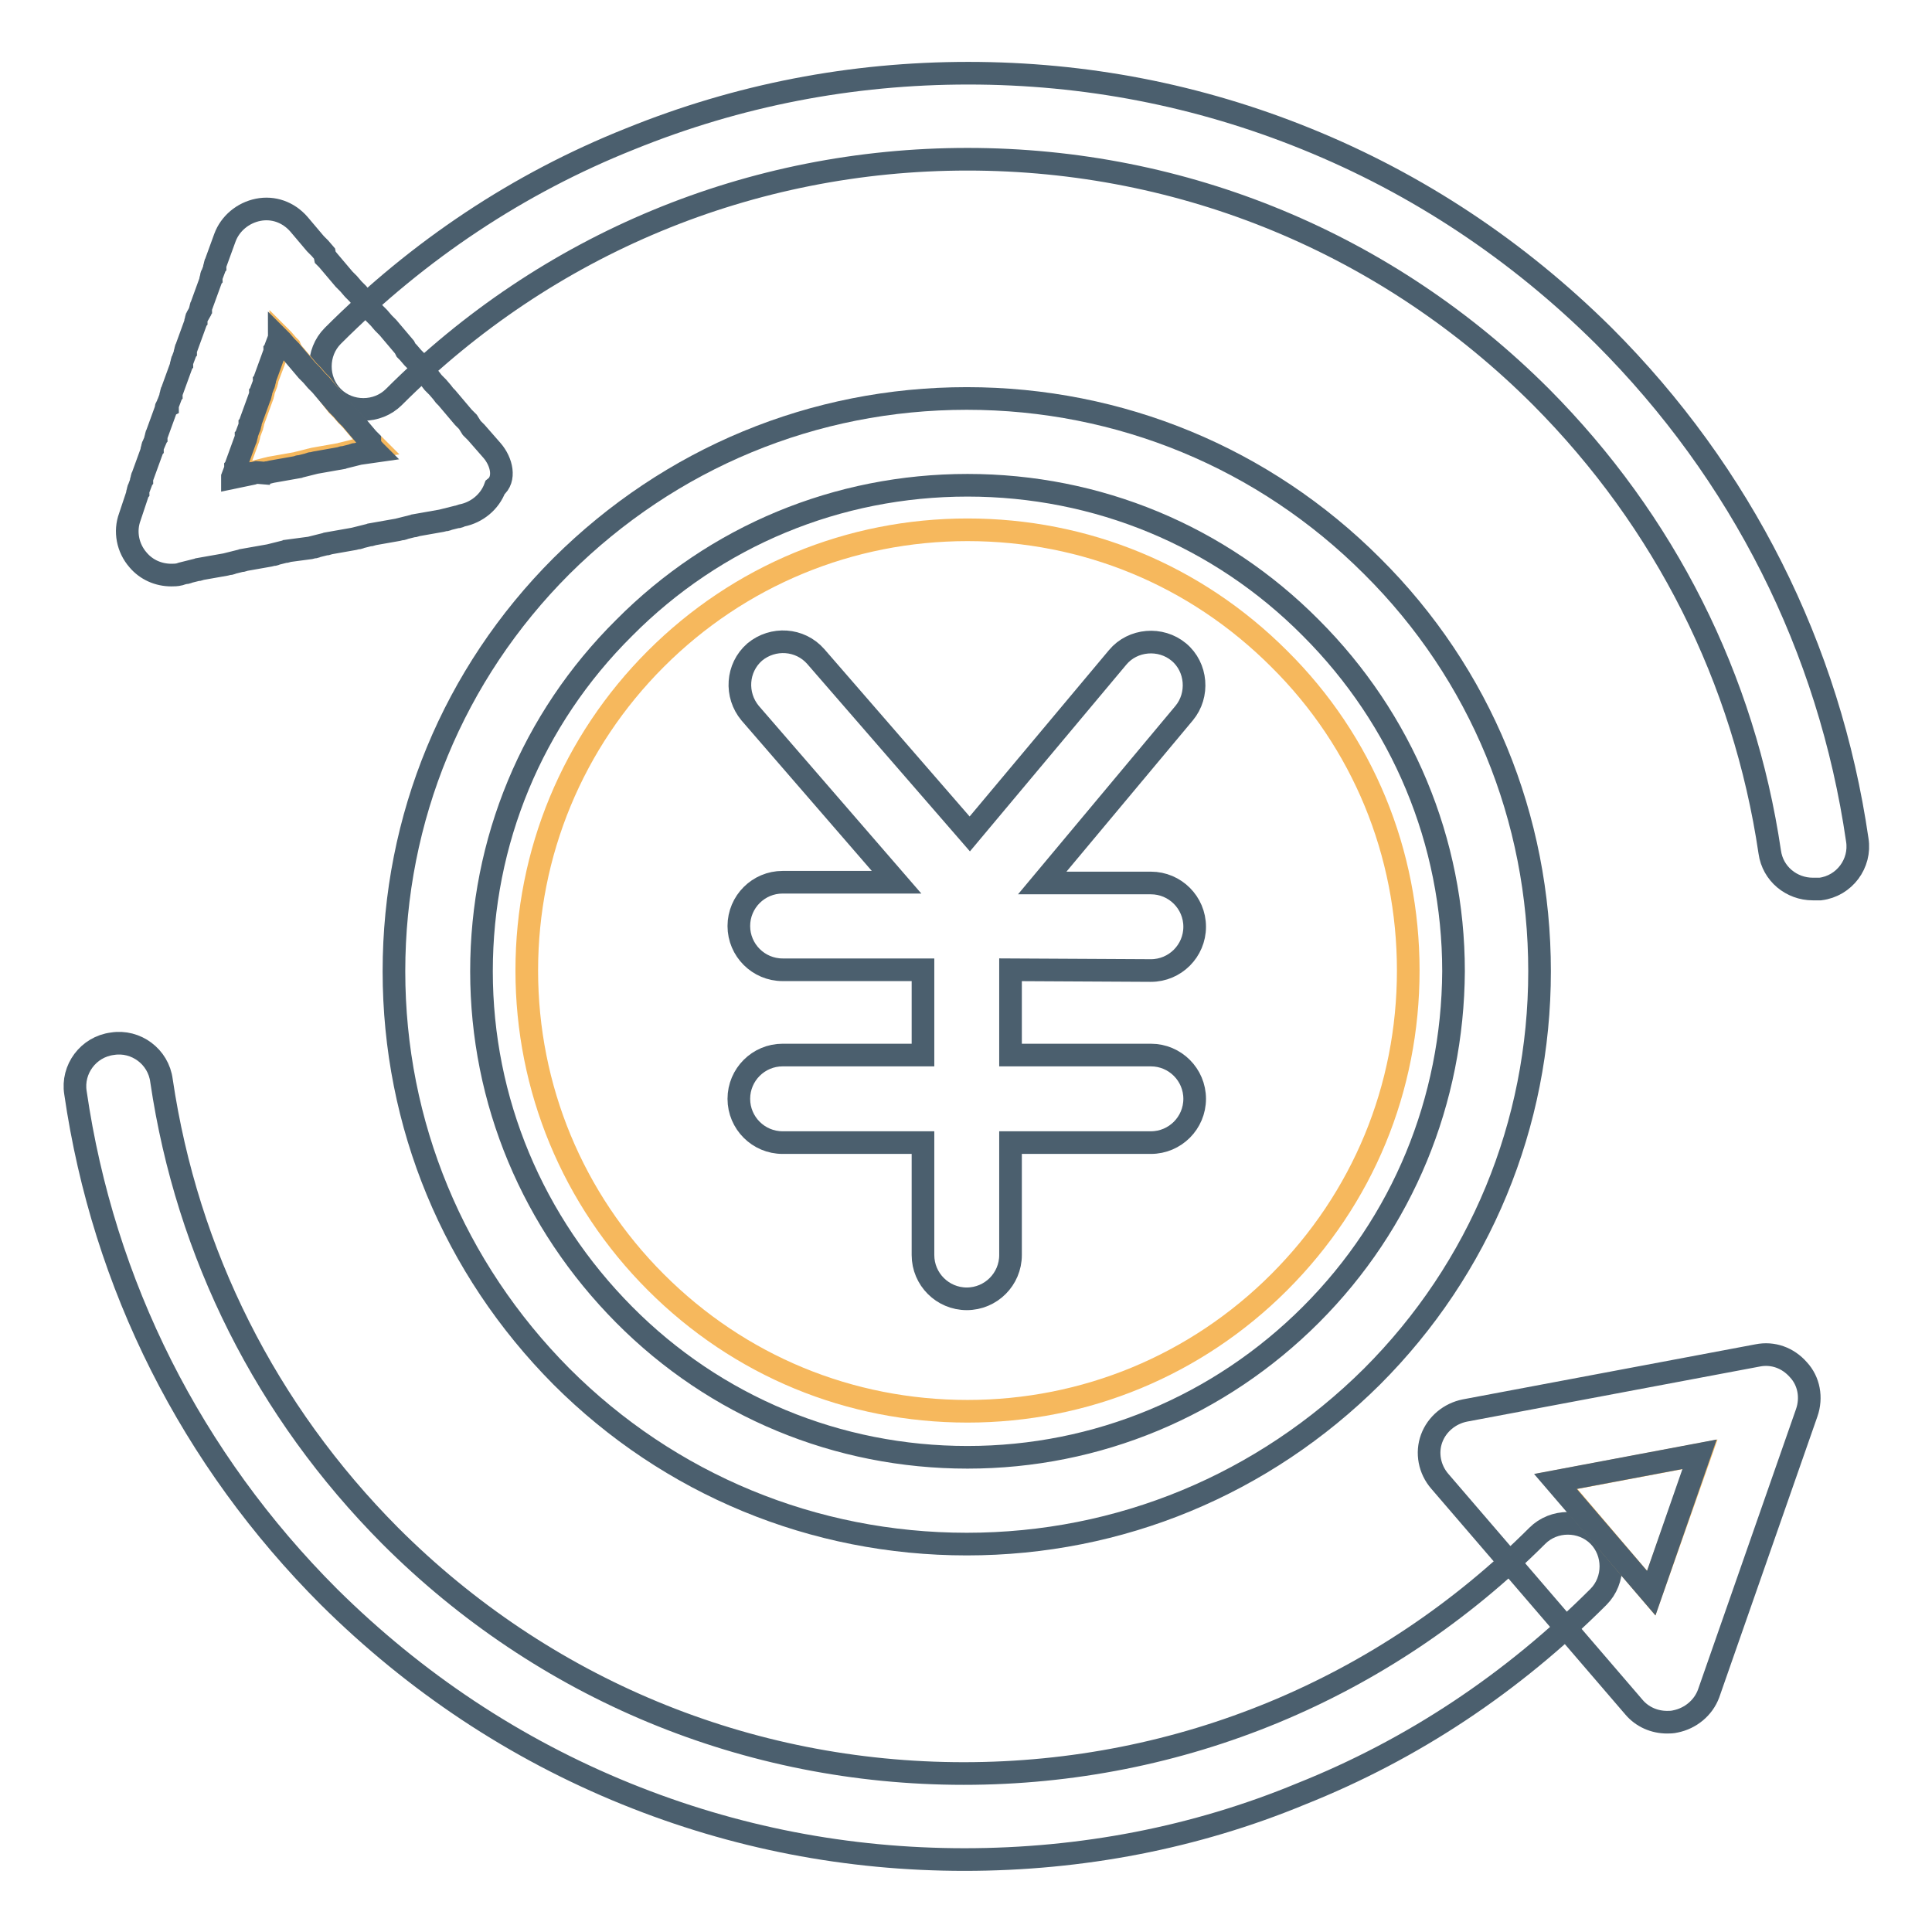
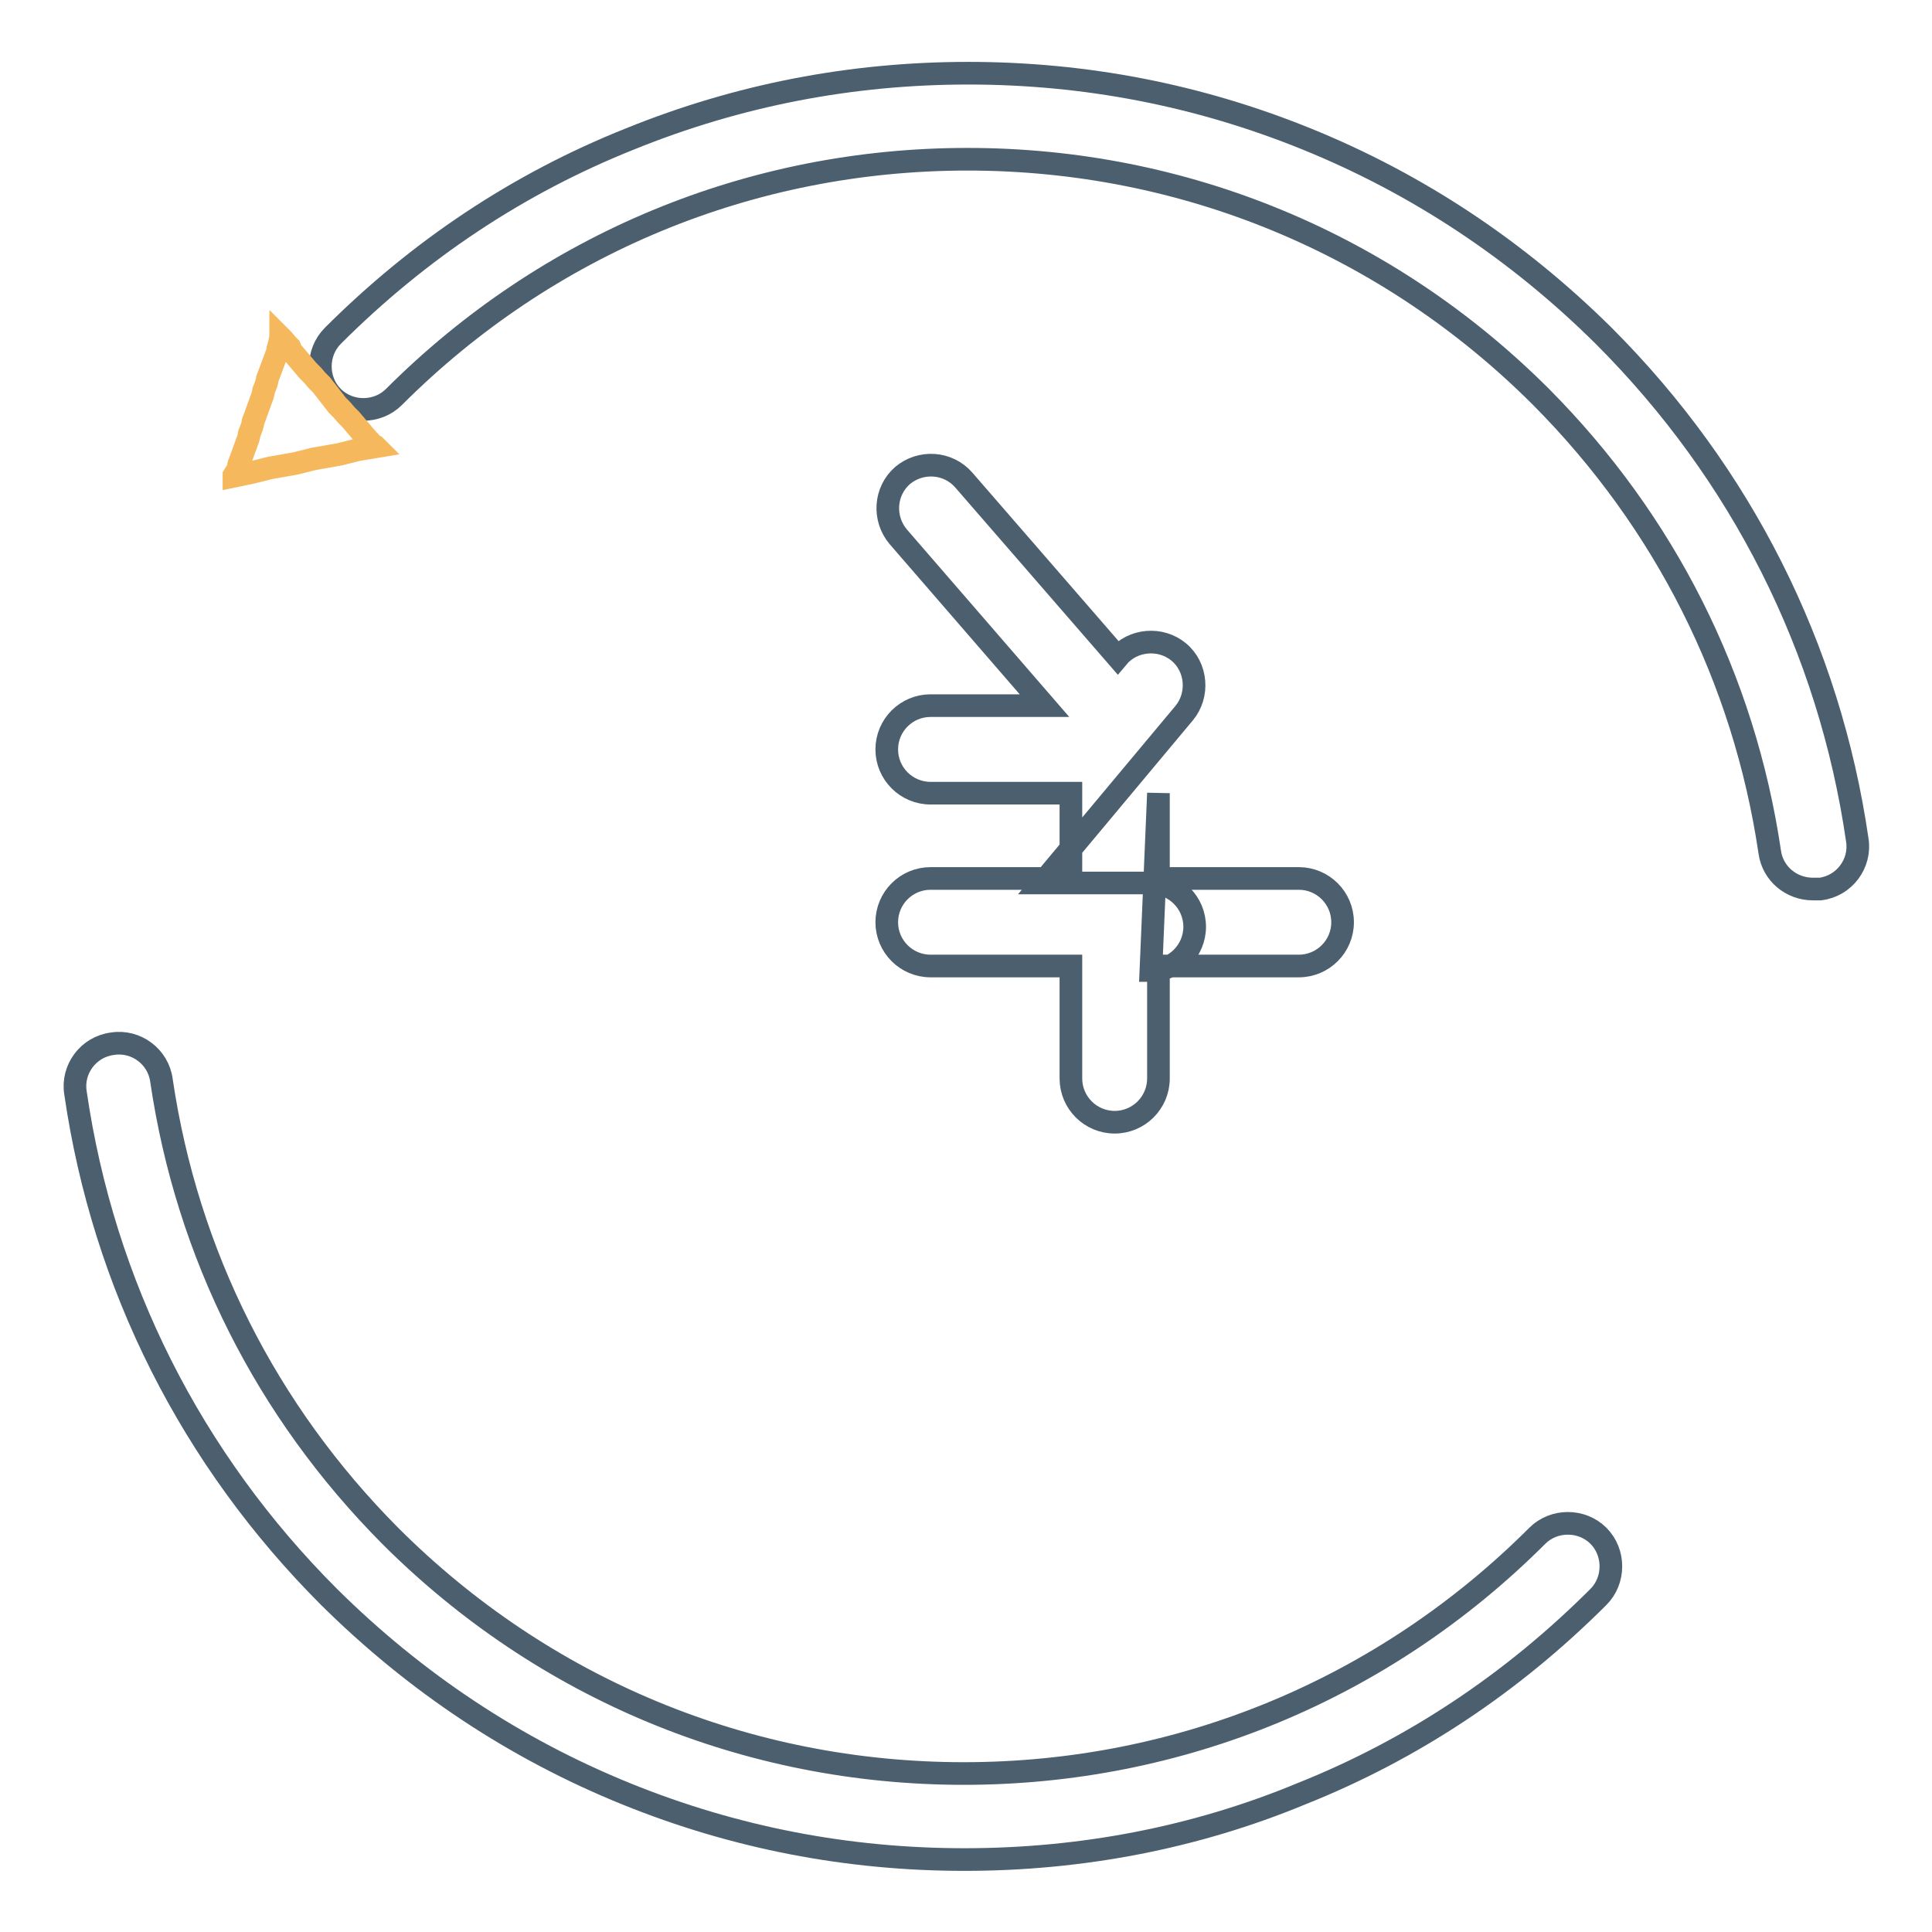
<svg xmlns="http://www.w3.org/2000/svg" version="1.1" x="0px" y="0px" viewBox="0 0 256 256" enable-background="new 0 0 256 256" xml:space="preserve">
  <g>
-     <path stroke-width="3" fill-opacity="0" stroke="#f6b85d" d="M169.5,87.3c-11.1-11.1-25.7-17.1-41.3-17.1c-15.6,0-30.3,6.1-41.3,17.1c-11,11-17.1,25.7-17.1,41.3 c0,15.6,6.1,30.3,17.1,41.3c11.1,11.1,25.7,17.1,41.3,17.1c15.6,0,30.3-6.1,41.3-17.1c11.1-11.1,17.1-25.7,17.1-41.3 C186.6,113,180.6,98.3,169.5,87.3L169.5,87.3z" />
-     <path stroke-width="3" fill-opacity="0" stroke="#4b5f6e" d="M181.8,75c-14.3-14.3-33.4-22.2-53.7-22.2c-20.3,0-39.3,7.9-53.7,22.2c-14.3,14.3-22.2,33.4-22.2,53.7 c0,20.3,7.9,39.3,22.2,53.7c14.3,14.3,33.4,22.2,53.7,22.2c20.3,0,39.3-7.9,53.7-22.2c14.3-14.3,22.2-33.4,22.2-53.7 C204,108.4,196.2,89.3,181.8,75L181.8,75z M173.7,174.2c-12.1,12.1-28.3,18.9-45.5,18.9s-33.4-6.7-45.5-18.9 c-12.1-12.2-18.9-28.3-18.9-45.5c0-17.2,6.7-33.4,18.9-45.5C94.8,71,111,64.3,128.2,64.3s33.4,6.7,45.5,18.9 c12.1,12.1,18.9,28.3,18.9,45.5C192.5,145.8,185.9,162,173.7,174.2z" />
-     <path stroke-width="3" fill-opacity="0" stroke="#4b5f6e" d="M152.5,128.6c3.2,0,5.8-2.6,5.8-5.8s-2.6-5.8-5.8-5.8h-14.4l18.8-22.5c2-2.4,1.7-6.1-0.7-8.1 c-2.4-2-6.1-1.7-8.1,0.7l-19.6,23.4l-20.4-23.5c-2.1-2.4-5.7-2.6-8.1-0.6c-2.4,2.1-2.6,5.7-0.6,8.1l19.4,22.4h-15.1 c-3.2,0-5.8,2.6-5.8,5.8c0,3.2,2.6,5.8,5.8,5.8h18.6v11.3h-18.6c-3.2,0-5.8,2.6-5.8,5.8s2.6,5.8,5.8,5.8h18.6v14.9 c0,3.2,2.6,5.8,5.8,5.8s5.8-2.6,5.8-5.8v-14.9h18.6c3.2,0,5.8-2.6,5.8-5.8s-2.6-5.8-5.8-5.8h-18.6v-11.3L152.5,128.6L152.5,128.6 L152.5,128.6z" />
+     <path stroke-width="3" fill-opacity="0" stroke="#4b5f6e" d="M152.5,128.6c3.2,0,5.8-2.6,5.8-5.8s-2.6-5.8-5.8-5.8h-14.4l18.8-22.5c2-2.4,1.7-6.1-0.7-8.1 c-2.4-2-6.1-1.7-8.1,0.7l-20.4-23.5c-2.1-2.4-5.7-2.6-8.1-0.6c-2.4,2.1-2.6,5.7-0.6,8.1l19.4,22.4h-15.1 c-3.2,0-5.8,2.6-5.8,5.8c0,3.2,2.6,5.8,5.8,5.8h18.6v11.3h-18.6c-3.2,0-5.8,2.6-5.8,5.8s2.6,5.8,5.8,5.8h18.6v14.9 c0,3.2,2.6,5.8,5.8,5.8s5.8-2.6,5.8-5.8v-14.9h18.6c3.2,0,5.8-2.6,5.8-5.8s-2.6-5.8-5.8-5.8h-18.6v-11.3L152.5,128.6L152.5,128.6 L152.5,128.6z" />
    <path stroke-width="3" fill-opacity="0" stroke="#4b5f6e" d="M240.2,117.8c-2.8,0-5.3-2-5.7-4.9c-3.4-23-13.9-43.8-30.3-60.3c-20.3-20.3-47.3-31.5-76-31.5 c-28.7,0-55.7,11.2-76,31.5c-2.2,2.2-5.9,2.2-8.1,0c-2.2-2.2-2.2-5.9,0-8.1c11.4-11.4,24.6-20.2,39.4-26.1 c14.3-5.8,29.3-8.7,44.8-8.7s30.5,2.9,44.8,8.7c14.8,6,28,14.8,39.4,26.1c18.2,18.2,29.9,41.3,33.6,66.8c0.5,3.1-1.7,6.1-4.9,6.5 C240.8,117.8,240.5,117.8,240.2,117.8L240.2,117.8z" />
    <path stroke-width="3" fill-opacity="0" stroke="#f6b85d" d="M49.3,58.9L49,58.5c-0.1-0.1-0.2-0.2-0.3-0.3l-2.2-2.6l-0.3-0.3c-0.1-0.1-0.2-0.2-0.3-0.3l-0.6-0.7 l-0.3-0.3c-0.1-0.1-0.2-0.2-0.3-0.3L42.6,51l-0.3-0.3c-0.1-0.1-0.2-0.2-0.3-0.3l-0.6-0.7l-0.3-0.3c-0.1-0.1-0.2-0.2-0.3-0.3 l-2.2-2.6L38.4,46c-0.1-0.1-0.2-0.2-0.3-0.3l-0.6-0.7c-0.1-0.1-0.2-0.2-0.3-0.3c0,0.1-0.1,0.3-0.1,0.4L36.9,46 c-0.1,0.1-0.1,0.3-0.1,0.4c0,0.1-0.1,0.3-0.1,0.4L35.5,50c-0.1,0.1-0.1,0.3-0.1,0.4c0,0.1-0.1,0.3-0.1,0.4l-0.3,0.8 c-0.1,0.1-0.1,0.3-0.1,0.4c0,0.1-0.1,0.3-0.1,0.4l-1.2,3.3c-0.1,0.1-0.1,0.3-0.1,0.4c0,0.1-0.1,0.3-0.1,0.4l-0.3,0.8 c-0.1,0.1-0.1,0.3-0.1,0.4c0,0.1-0.1,0.3-0.1,0.4l-1.2,3.3c-0.1,0.1-0.1,0.3-0.1,0.4c0,0.1-0.1,0.3-0.1,0.4L31,63c0,0,0,0.1,0,0.1 l2.4-0.5c0.1,0,0.3-0.1,0.4-0.1l0.4-0.1l0.8-0.2c0.1,0,0.3-0.1,0.4-0.1l0.4-0.1l3.4-0.6c0.1,0,0.3-0.1,0.4-0.1l0.4-0.1l0.8-0.2 c0.1,0,0.3-0.1,0.4-0.1l0.4-0.1l3.4-0.6c0.1,0,0.3-0.1,0.4-0.1l0.4-0.1l0.8-0.2c0.1,0,0.3-0.1,0.4-0.1l0.4-0.1l2.4-0.4l-0.1-0.1 L49.3,58.9L49.3,58.9z" />
-     <path stroke-width="3" fill-opacity="0" stroke="#4b5f6e" d="M65.2,59.7l-2.1-2.4c-0.1-0.1-0.2-0.2-0.3-0.3l-0.3-0.3L62,55.9c-0.1-0.1-0.2-0.2-0.3-0.3l-0.3-0.3 l-2.2-2.6c-0.1-0.1-0.2-0.2-0.3-0.3L58.6,52l-0.6-0.7c-0.1-0.1-0.2-0.2-0.3-0.3l-0.3-0.3L55.3,48c-0.1-0.1-0.2-0.2-0.3-0.3 l-0.3-0.3l-0.6-0.7c-0.1-0.1-0.2-0.2-0.3-0.3L53.6,46l-2.2-2.6c-0.1-0.1-0.2-0.2-0.3-0.3l-0.3-0.3l-0.6-0.7 c-0.1-0.1-0.2-0.2-0.3-0.3l-0.3-0.3l-2.2-2.6c-0.1-0.1-0.2-0.2-0.3-0.3l-0.3-0.3l-0.6-0.7c-0.1-0.1-0.2-0.2-0.3-0.3l-0.3-0.3 l-2.2-2.6c-0.1-0.1-0.2-0.2-0.3-0.3L43,33.6l-0.6-0.7c-0.1-0.1-0.2-0.2-0.3-0.3l-0.3-0.3l-2.2-2.6c-1.4-1.6-3.4-2.3-5.4-1.9 c-2,0.4-3.7,1.8-4.4,3.7l-1.2,3.3c-0.1,0.1-0.1,0.3-0.1,0.4c-0.1,0.1-0.1,0.3-0.1,0.4l-0.3,0.8C28,36.5,28,36.6,28,36.8 c-0.1,0.1-0.1,0.3-0.1,0.4l-1.2,3.3c-0.1,0.1-0.1,0.3-0.1,0.4c-0.1,0.1-0.1,0.3-0.1,0.4L26.1,42c-0.1,0.1-0.1,0.3-0.1,0.4 c-0.1,0.1-0.1,0.3-0.1,0.4l-1.2,3.3c-0.1,0.1-0.1,0.3-0.1,0.4c-0.1,0.1-0.1,0.3-0.1,0.4l-0.3,0.8c-0.1,0.1-0.1,0.3-0.1,0.4 c-0.1,0.1-0.1,0.3-0.1,0.4l-1.2,3.3c-0.1,0.1-0.1,0.3-0.1,0.4c-0.1,0.1-0.1,0.3-0.1,0.4l-0.3,0.8c-0.1,0.1-0.1,0.3-0.1,0.4 C22,53.9,22,54,22,54.2l-1.2,3.3c-0.1,0.1-0.1,0.3-0.1,0.4c-0.1,0.1-0.1,0.3-0.1,0.4L20.3,59c-0.1,0.1-0.1,0.3-0.1,0.4 c-0.1,0.1-0.1,0.3-0.1,0.4l-1.2,3.3c-0.1,0.1-0.1,0.3-0.1,0.4c-0.1,0.1-0.1,0.3-0.1,0.4l-0.3,0.8c-0.1,0.1-0.1,0.3-0.1,0.4 c-0.1,0.1-0.1,0.3-0.1,0.4l-1,3c-0.7,1.9-0.3,4.1,1.1,5.7c1.1,1.3,2.7,2,4.4,2c0.3,0,0.7,0,1.1-0.1l0.3-0.1l0.4-0.1 c0.1,0,0.3,0,0.4-0.1l0.8-0.2l0.4-0.1c0.1,0,0.3,0,0.4-0.1l3.4-0.6l0.4-0.1c0.1,0,0.3,0,0.4-0.1l0.8-0.2l0.4-0.1 c0.1,0,0.3,0,0.4-0.1l3.4-0.6l0.4-0.1c0.1,0,0.3,0,0.4-0.1l0.8-0.2l0.4-0.1c0.1,0,0.3,0,0.4-0.1l3-0.4l0.4-0.1c0.1,0,0.3,0,0.4-0.1 l0.8-0.2l0.4-0.1c0.1,0,0.3,0,0.4-0.1l3.4-0.6l0.4-0.1c0.1,0,0.3,0,0.4-0.1l0.8-0.2l0.4-0.1c0.1,0,0.3,0,0.4-0.1l3.4-0.6l0.4-0.1 c0.1,0,0.3,0,0.4-0.1l0.8-0.2l0.4-0.1c0.1,0,0.3,0,0.4-0.1l3.4-0.6l0.4-0.1c0.1,0,0.3,0,0.4-0.1l0.8-0.2l0.4-0.1 c0.1,0,0.3,0,0.4-0.1l0.3-0.1c2-0.4,3.7-1.8,4.4-3.7C67,63.5,66.5,61.2,65.2,59.7L65.2,59.7z M47.6,60.1l-0.4,0.1 c-0.1,0-0.3,0-0.4,0.1l-0.8,0.2l-0.4,0.1c-0.1,0-0.3,0-0.4,0.1l-3.4,0.6l-0.4,0.1c-0.1,0-0.3,0-0.4,0.1l-0.8,0.2l-0.4,0.1 c-0.1,0-0.3,0-0.4,0.1l-3.4,0.6l-0.4,0.1c-0.1,0-0.3,0-0.4,0.1L34,62.6l-0.4,0.1c-0.1,0-0.3,0-0.4,0.1l-2.4,0.5c0,0,0-0.1,0-0.1 l0.3-0.8c0.1-0.1,0.1-0.3,0.1-0.4c0.1-0.1,0.1-0.3,0.1-0.4l1.2-3.3c0.1-0.1,0.1-0.3,0.1-0.4c0.1-0.1,0.1-0.3,0.1-0.4l0.3-0.8 c0.1-0.1,0.1-0.3,0.1-0.4c0.1-0.1,0.1-0.3,0.1-0.4l1.2-3.3c0.1-0.1,0.1-0.3,0.1-0.4c0.1-0.1,0.1-0.3,0.1-0.4l0.3-0.8 c0.1-0.1,0.1-0.3,0.1-0.4c0.1-0.1,0.1-0.3,0.1-0.4l1.2-3.3c0.1-0.1,0.1-0.3,0.1-0.4c0.1-0.1,0.1-0.3,0.1-0.4l0.3-0.8 C37,45.1,37,45,37,44.9c0.1,0.1,0.2,0.2,0.3,0.3l0.6,0.7c0.1,0.1,0.2,0.2,0.3,0.3l0.3,0.3l2.2,2.6c0.1,0.1,0.2,0.2,0.3,0.3l0.3,0.3 l0.6,0.7c0.1,0.1,0.2,0.2,0.3,0.3l0.3,0.3l2.2,2.6c0.1,0.1,0.2,0.2,0.3,0.3l0.3,0.3l0.6,0.7c0.1,0.1,0.2,0.2,0.3,0.3l0.3,0.3 l2.2,2.6c0.1,0.1,0.2,0.2,0.3,0.3L49,59l0.6,0.7l0.1,0.1L47.6,60.1L47.6,60.1z" />
    <path stroke-width="3" fill-opacity="0" stroke="#4b5f6e" d="M127.8,246.4c-15.5,0-30.5-2.9-44.8-8.7c-14.8-6-28-14.8-39.4-26.1c-18.2-18.2-29.9-41.3-33.6-66.8 c-0.5-3.1,1.7-6.1,4.9-6.5c3.1-0.5,6.1,1.7,6.5,4.9c3.4,23,13.9,43.8,30.3,60.3c20.3,20.3,47.3,31.5,76,31.5s55.7-11.2,76-31.5 c2.2-2.2,5.9-2.2,8.1,0c2.2,2.2,2.2,5.9,0,8.1c-11.4,11.4-24.6,20.2-39.4,26.1C158.4,243.5,143.3,246.4,127.8,246.4L127.8,246.4z" />
-     <path stroke-width="3" fill-opacity="0" stroke="#f6b85d" d="M218.8,211.1l6.5-18.4l-19.1,3.6L218.8,211.1z" />
-     <path stroke-width="3" fill-opacity="0" stroke="#4b5f6e" d="M238.3,181.5c-1.4-1.6-3.4-2.3-5.4-1.9l-38.8,7.3c-2,0.4-3.7,1.8-4.4,3.7c-0.7,1.9-0.3,4.1,1.1,5.7 l25.7,29.9c1.1,1.3,2.7,2,4.4,2c0.3,0,0.7,0,1.1-0.1c2-0.4,3.7-1.8,4.4-3.7l13-37.2C240.1,185.2,239.7,183,238.3,181.5L238.3,181.5 z M218.8,211.1l-12.7-14.8l19.1-3.6L218.8,211.1z" />
  </g>
</svg>